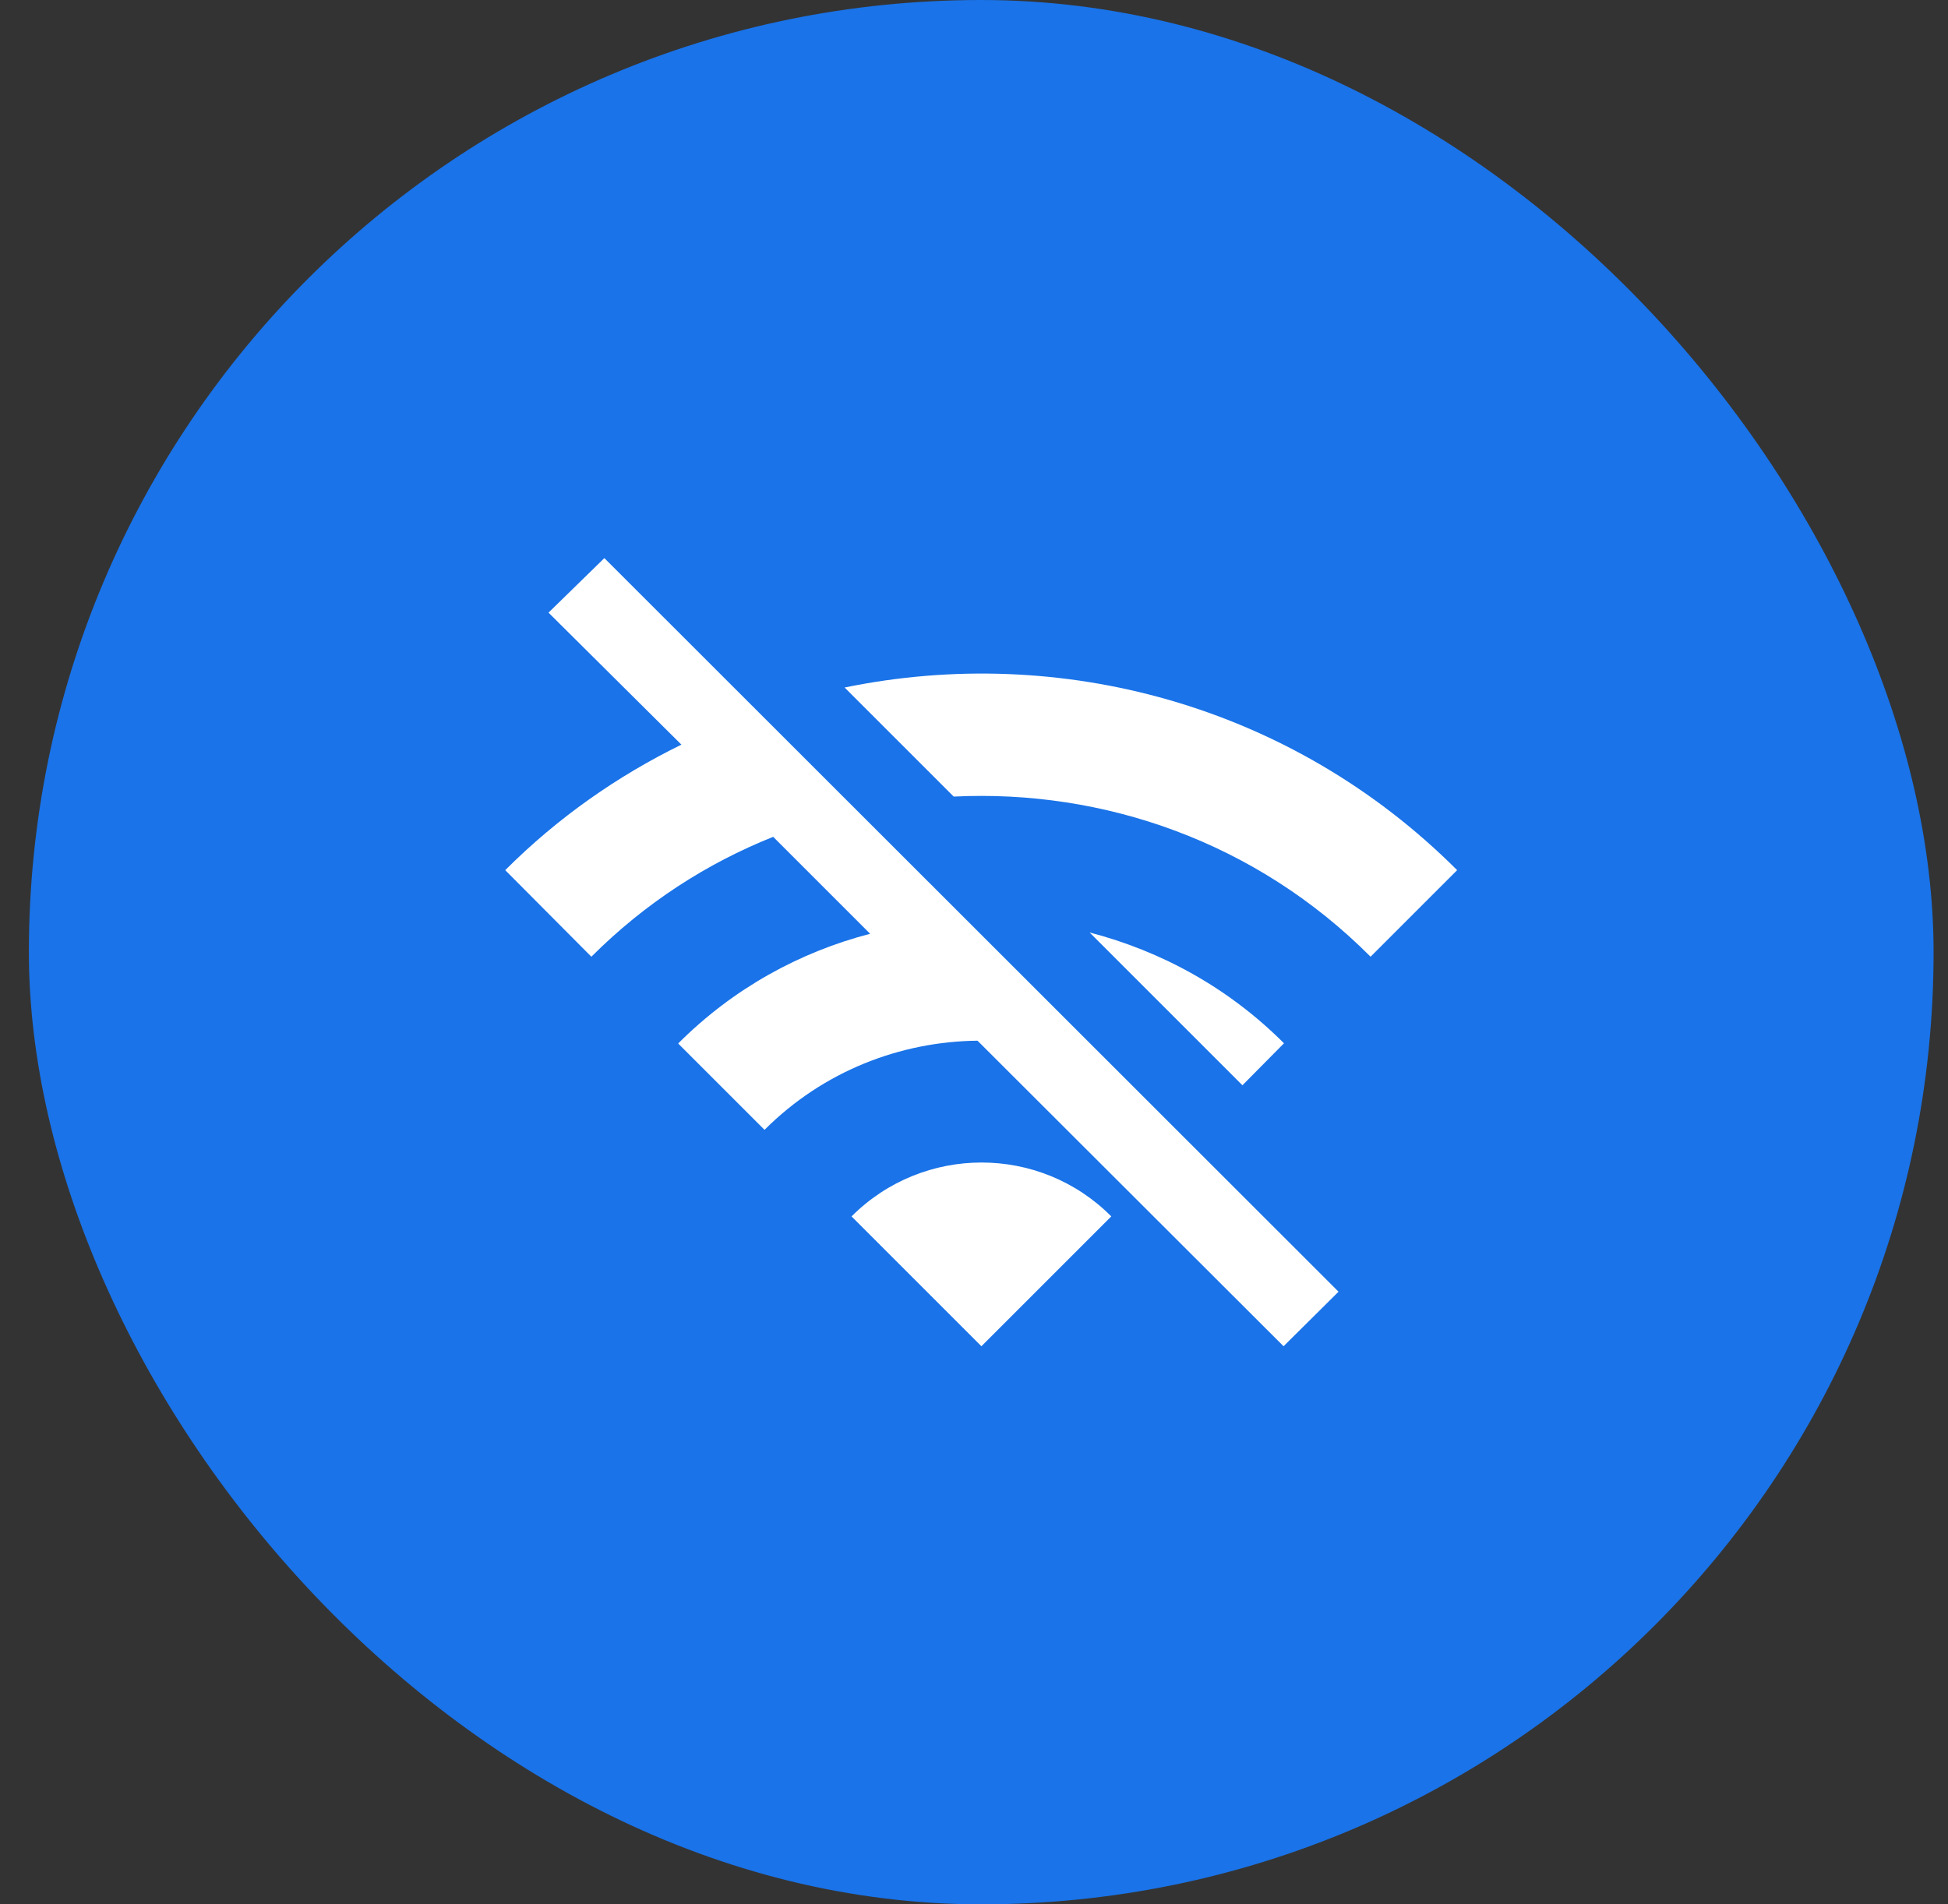
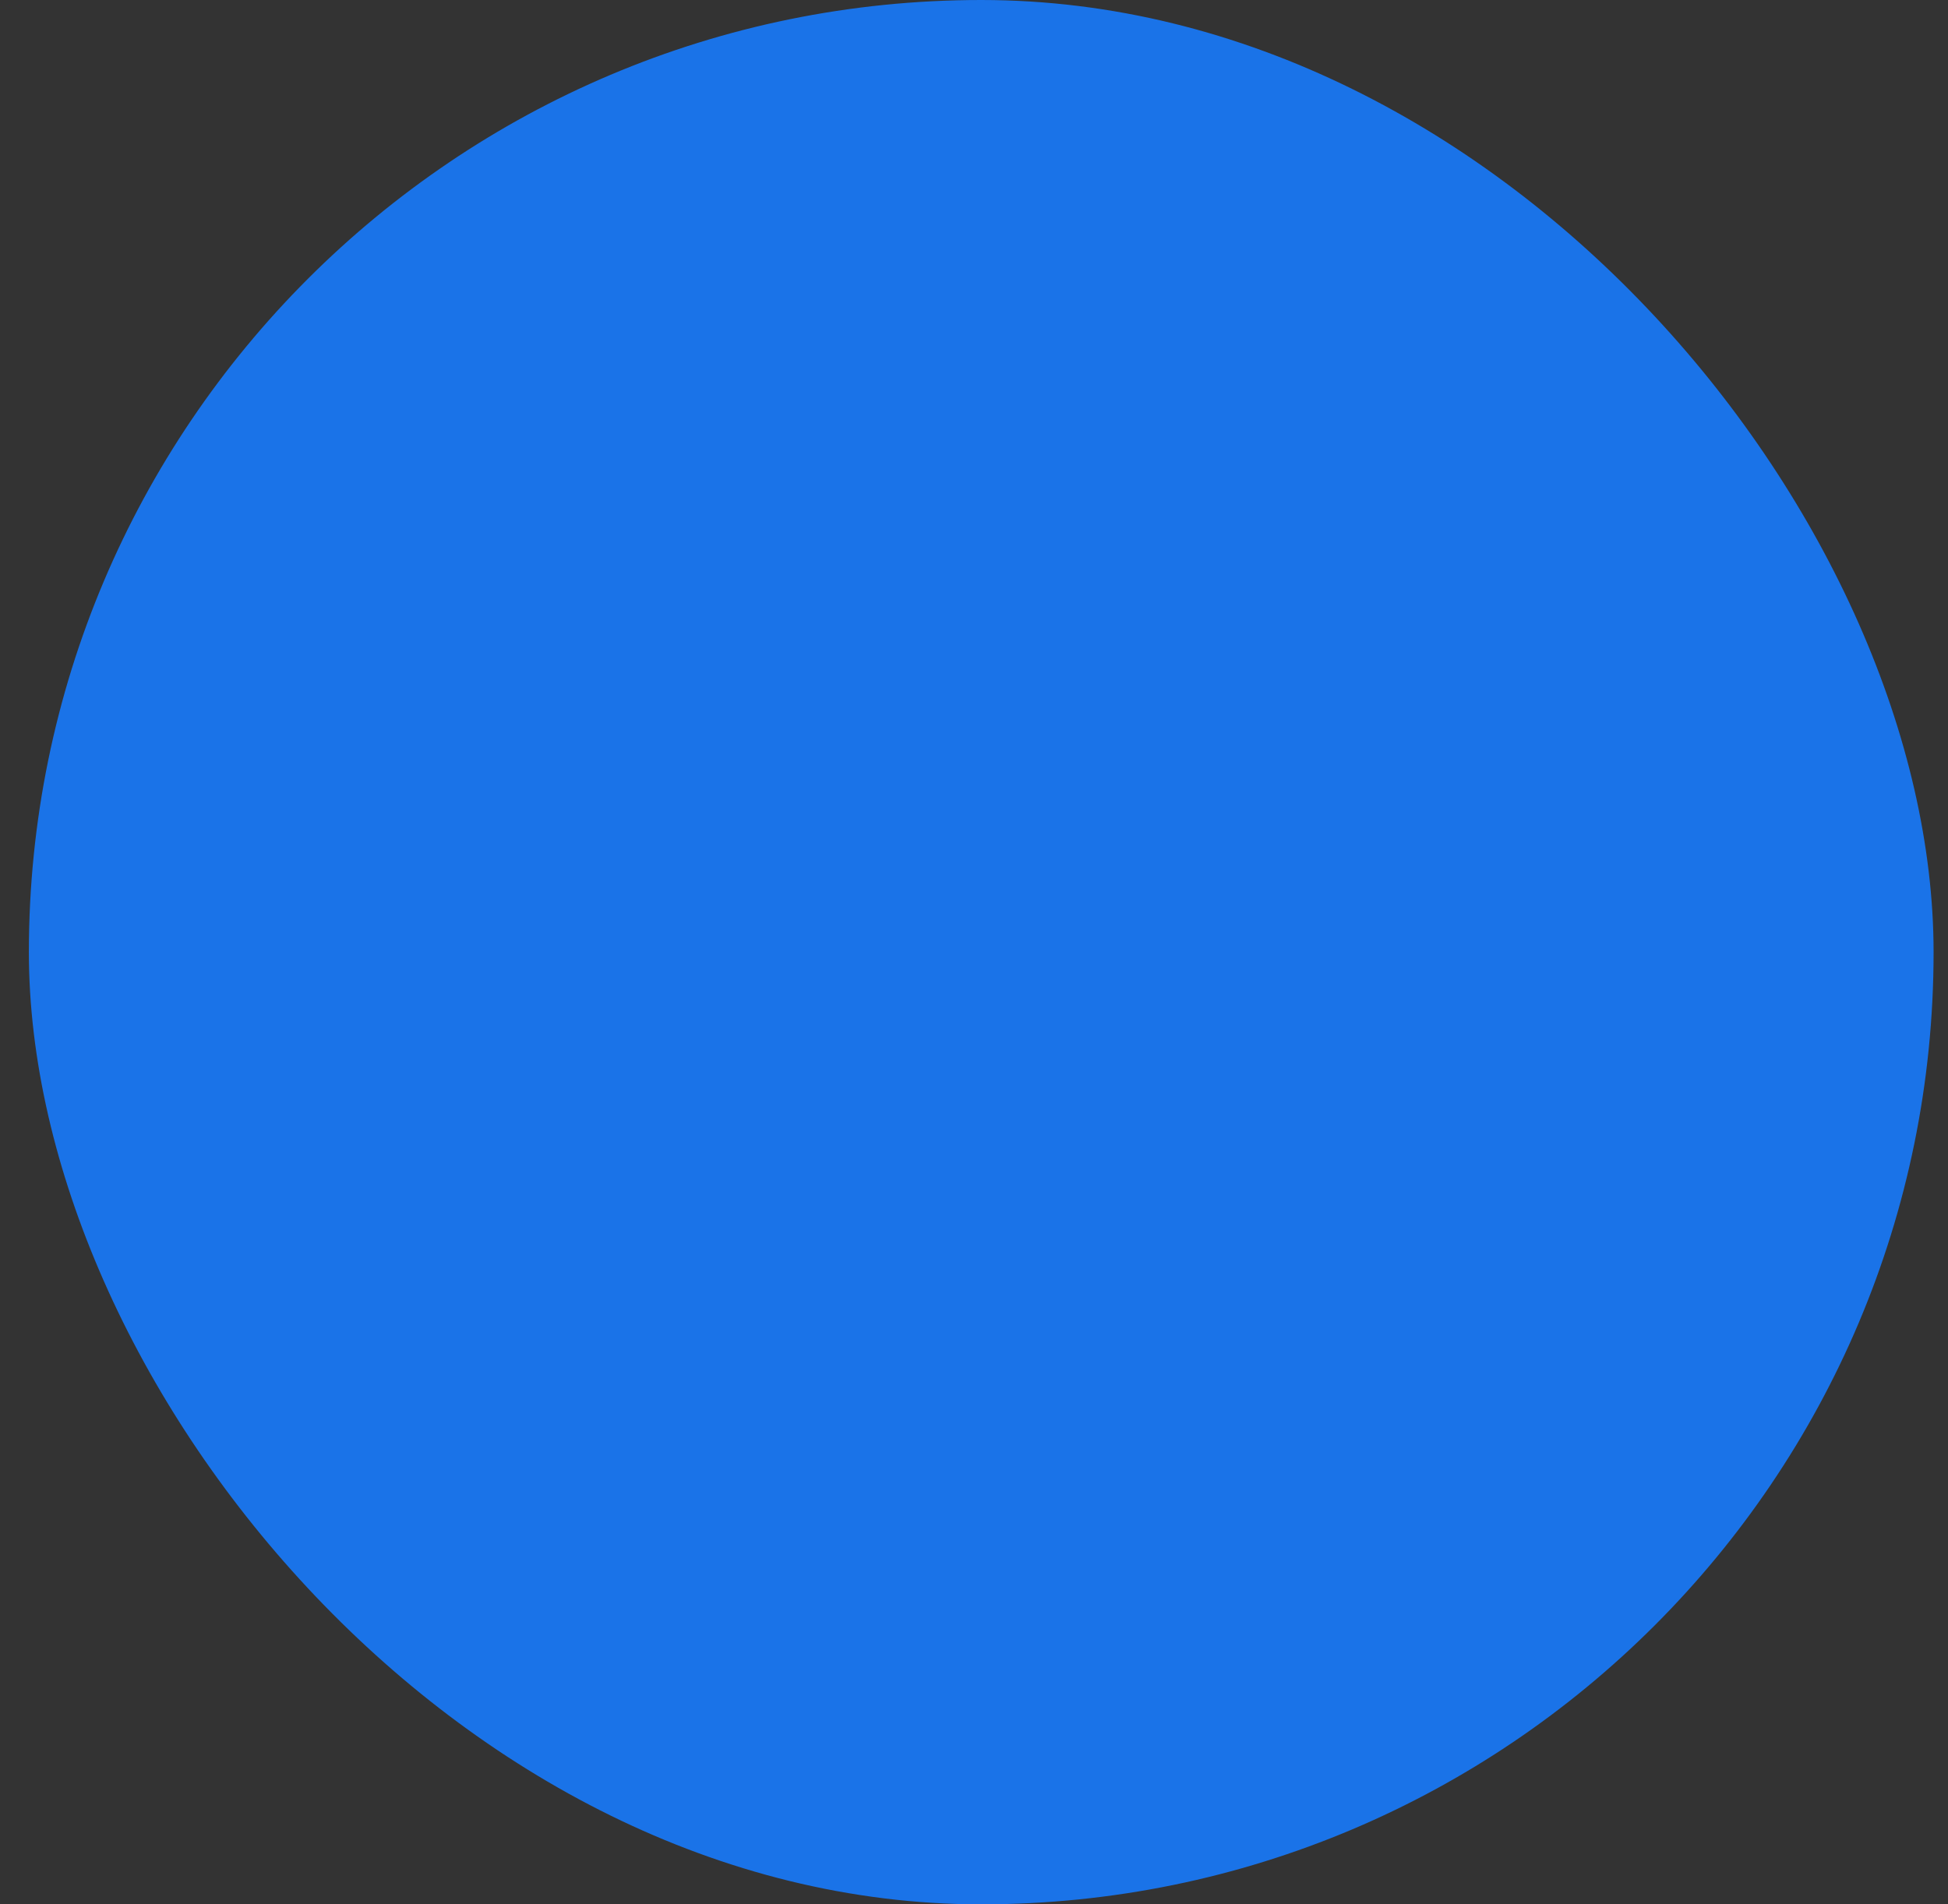
<svg xmlns="http://www.w3.org/2000/svg" width="45" height="44" viewBox="0 0 45 44" fill="none">
  <rect x="0" y="0" width="45" height="44" fill="#333333" stroke="none" />
  <rect x="0.667" width="44" height="44" rx="22" fill="#1A73E8" />
-   <path d="M33.661 20.105C29.821 16.265 24.471 14.865 19.511 15.885L22.031 18.405C25.501 18.235 29.021 19.455 31.661 22.105L33.661 20.105ZM29.661 24.105C28.371 22.815 26.821 21.975 25.171 21.545L28.701 25.075L29.661 24.105ZM12.671 14.155L15.741 17.205C14.271 17.925 12.891 18.885 11.671 20.105L13.661 22.105C14.901 20.865 16.331 19.945 17.861 19.335L20.101 21.575C18.481 21.995 16.941 22.835 15.671 24.105V24.115L17.661 26.105C19.021 24.745 20.801 24.065 22.581 24.045L29.651 31.105L30.921 29.845L13.961 12.895L12.671 14.155ZM19.671 28.105L22.671 31.105L25.671 28.105C24.021 26.445 21.331 26.445 19.671 28.105Z" fill="white" />
</svg>